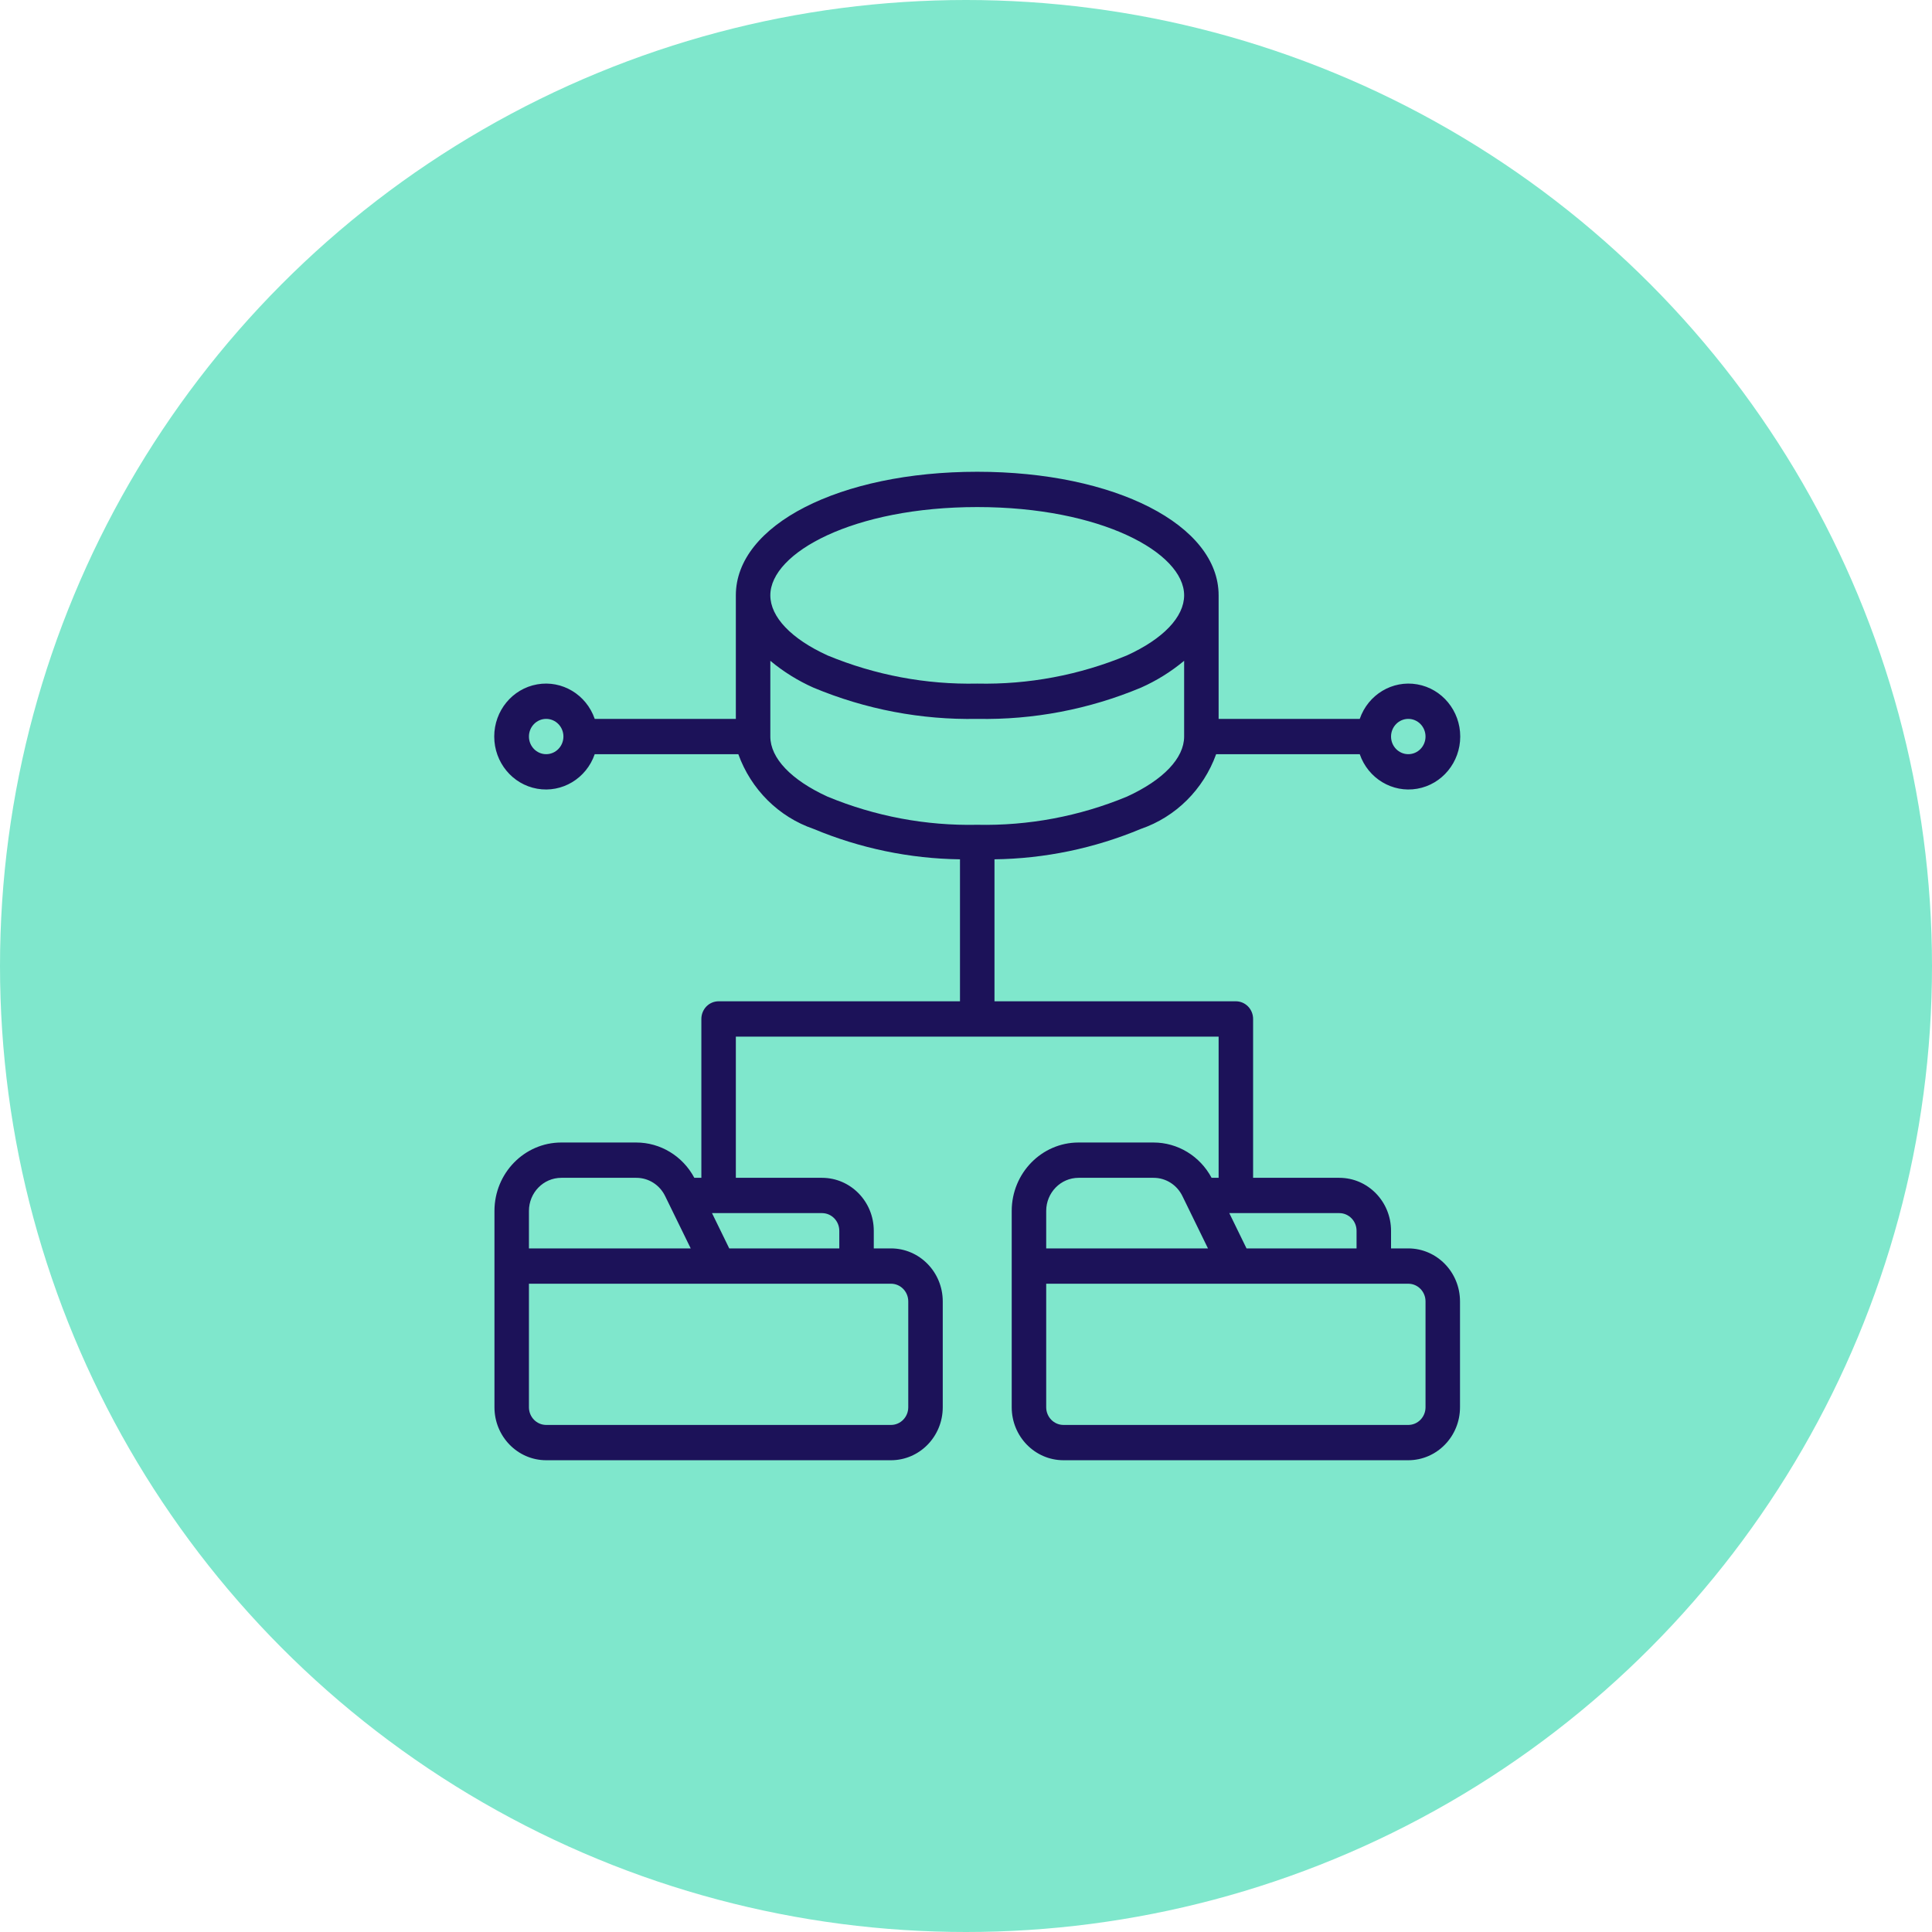
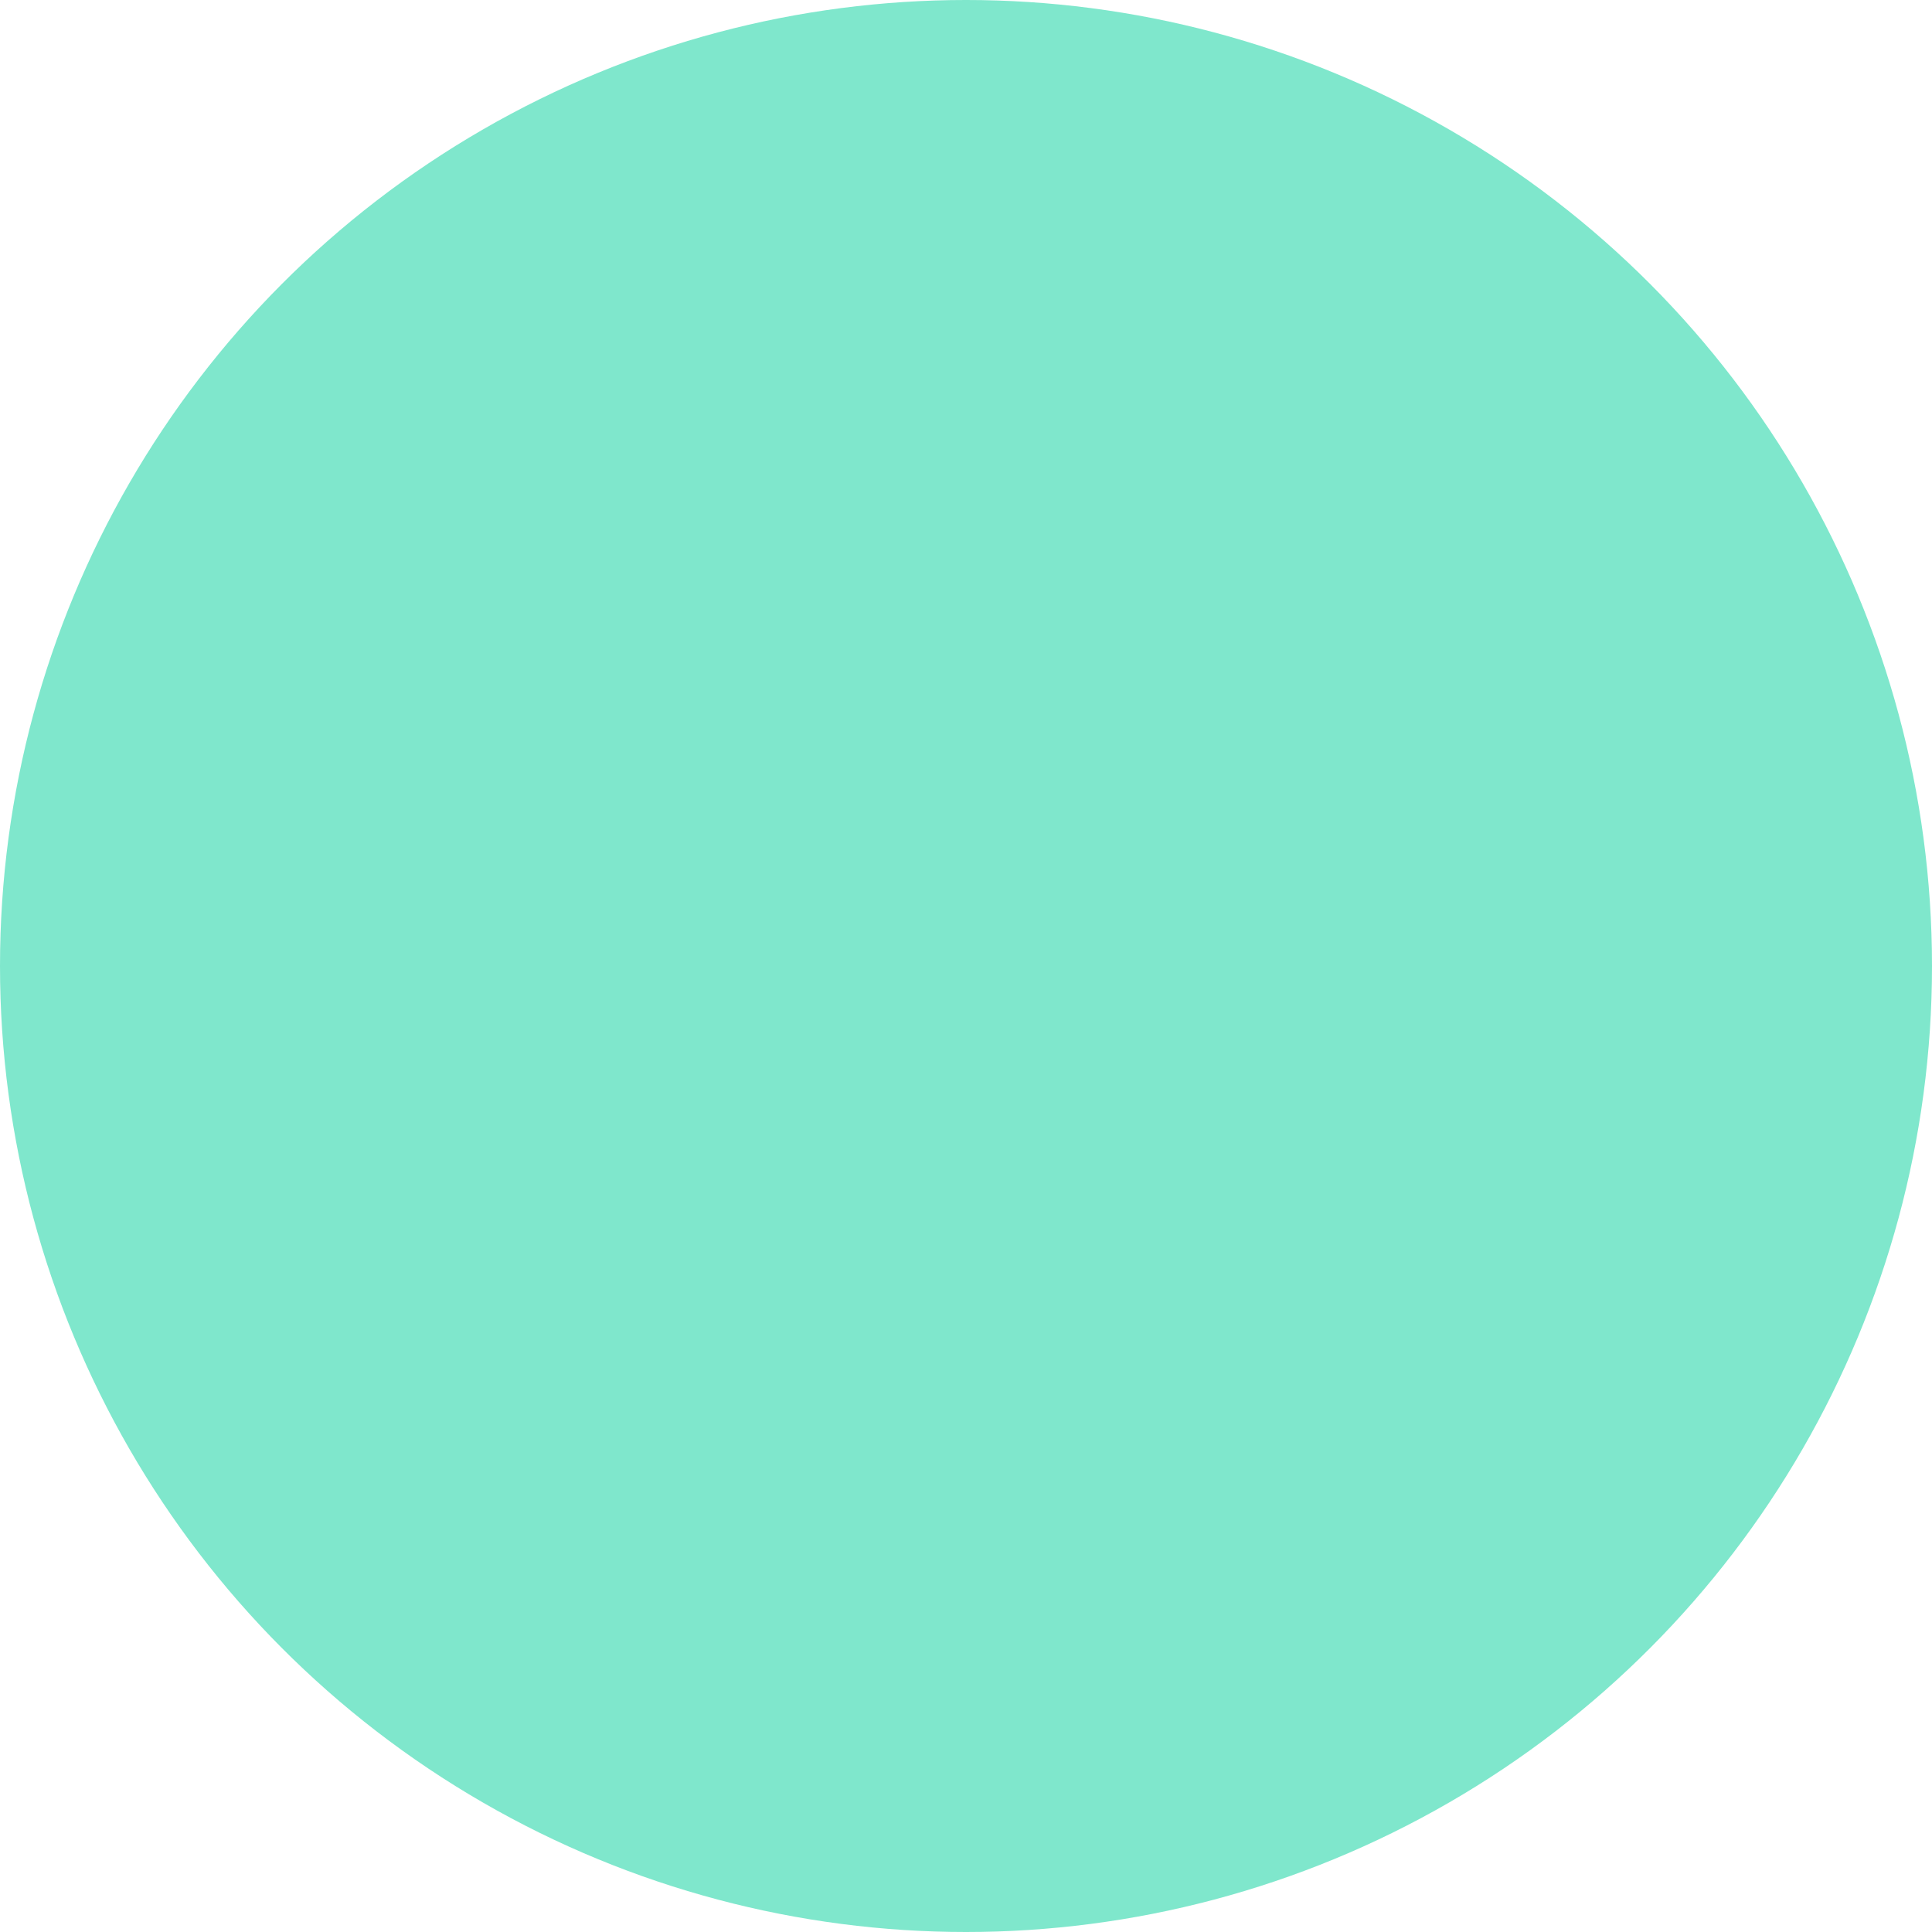
<svg xmlns="http://www.w3.org/2000/svg" width="86px" height="86px" viewBox="0 0 86 86" version="1.1">
  <title>Group 4</title>
  <desc>Created with Sketch.</desc>
  <g id="Page-1" stroke="none" stroke-width="1" fill="none" fill-rule="evenodd">
    <g id="06-Social_Landing-page" transform="translate(-856, -1083)">
      <g id="Group-4" transform="translate(856, 1083)">
        <circle id="Oval-Copy-9" fill="#7FE7CC" cx="43" cy="43" r="43" />
-         <path d="M62.688,55.571 L61.92,55.571 L61.92,54.786 C61.919,53.484 60.889,52.43 59.618,52.429 L55.78,52.429 L55.78,45.357 C55.78,45.149 55.699,44.949 55.555,44.801 C55.412,44.654 55.216,44.571 55.013,44.571 L44.268,44.571 L44.268,38.251 C46.504,38.222 48.715,37.762 50.785,36.897 C52.336,36.365 53.568,35.142 54.135,33.571 L60.527,33.571 C60.9,34.654 61.982,35.303 63.087,35.109 C64.192,34.915 65,33.934 65,32.786 C65,31.638 64.192,30.657 63.087,30.463 C61.982,30.268 60.9,30.918 60.527,32 L54.245,32 L54.245,26.5 C54.245,23.365 49.625,21 43.5,21 C37.375,21 32.755,23.365 32.755,26.5 L32.755,32 L26.473,32 C26.1,30.918 25.018,30.268 23.913,30.463 C22.808,30.657 22,31.638 22,32.786 C22,33.934 22.808,34.915 23.913,35.109 C25.018,35.303 26.1,34.654 26.473,33.571 L32.865,33.571 C33.432,35.142 34.663,36.364 36.213,36.897 C38.284,37.762 40.496,38.222 42.732,38.251 L42.732,44.571 L31.987,44.571 C31.784,44.571 31.588,44.654 31.444,44.801 C31.301,44.949 31.22,45.149 31.22,45.357 L31.22,52.429 L30.907,52.429 C30.39,51.46 29.399,50.857 28.321,50.857 L24.984,50.857 C23.342,50.859 22.012,52.221 22.01,53.902 L22.01,62.643 C22.011,63.944 23.041,64.999 24.312,65 L39.662,65 C40.934,64.999 41.964,63.944 41.965,62.643 L41.965,57.929 C41.964,56.627 40.934,55.573 39.662,55.571 L38.895,55.571 L38.895,54.786 C38.894,53.484 37.863,52.43 36.592,52.429 L32.755,52.429 L32.755,46.143 L54.245,46.143 L54.245,52.429 L53.932,52.429 C53.416,51.46 52.424,50.857 51.346,50.857 L48.009,50.857 C46.367,50.859 45.037,52.221 45.035,53.902 L45.035,62.643 C45.036,63.944 46.066,64.999 47.338,65 L62.688,65 C63.959,64.999 64.989,63.944 64.99,62.643 L64.99,57.929 C64.989,56.627 63.959,55.573 62.688,55.571 Z M23.545,53.902 C23.546,53.089 24.189,52.43 24.984,52.429 L28.321,52.429 C28.866,52.426 29.366,52.742 29.608,53.243 L30.746,55.571 L23.545,55.571 L23.545,53.902 Z M39.662,57.143 C40.086,57.143 40.429,57.495 40.43,57.929 L40.43,62.643 C40.429,63.077 40.086,63.428 39.662,63.429 L24.312,63.429 C23.889,63.428 23.545,63.077 23.545,62.643 L23.545,57.143 L39.662,57.143 Z M37.36,54.786 L37.36,55.571 L32.461,55.571 L31.694,54 L36.592,54 C37.016,54.001 37.359,54.352 37.36,54.786 Z M62.688,32 C63.112,32 63.455,32.352 63.455,32.786 C63.455,33.22 63.112,33.571 62.688,33.571 C62.264,33.571 61.92,33.22 61.92,32.786 C61.921,32.352 62.264,32.001 62.688,32 Z M43.5,22.571 C49.009,22.571 52.71,24.602 52.71,26.5 C52.71,27.461 51.781,28.437 50.16,29.176 C48.046,30.052 45.78,30.478 43.5,30.429 C41.219,30.478 38.953,30.051 36.838,29.176 C35.219,28.437 34.29,27.461 34.29,26.5 C34.29,24.602 37.991,22.571 43.5,22.571 Z M24.312,33.571 C23.888,33.571 23.545,33.22 23.545,32.786 C23.545,32.352 23.888,32 24.312,32 C24.736,32 25.08,32.352 25.08,32.786 C25.079,33.219 24.736,33.571 24.312,33.571 Z M34.29,32.786 L34.29,29.415 C34.875,29.902 35.522,30.304 36.213,30.611 C38.525,31.576 41.004,32.049 43.5,32 C45.995,32.049 48.474,31.576 50.785,30.611 C51.477,30.304 52.125,29.902 52.71,29.414 L52.71,32.786 C52.71,33.747 51.781,34.722 50.16,35.462 C48.046,36.337 45.78,36.763 43.5,36.714 C41.219,36.763 38.953,36.337 36.838,35.462 C35.219,34.722 34.29,33.747 34.29,32.786 Z M60.385,54.786 L60.385,55.571 L55.487,55.571 L54.72,54 L59.618,54 C60.041,54.001 60.385,54.352 60.385,54.786 Z M46.57,53.902 C46.571,53.089 47.215,52.43 48.009,52.429 L51.346,52.429 C51.892,52.426 52.391,52.742 52.634,53.243 L53.771,55.571 L46.57,55.571 L46.57,53.902 Z M63.455,62.643 C63.455,63.077 63.111,63.428 62.688,63.429 L47.338,63.429 C46.914,63.428 46.571,63.077 46.57,62.643 L46.57,57.143 L62.688,57.143 C63.111,57.143 63.455,57.495 63.455,57.929 L63.455,62.643 Z" id="Shape" fill="#1C1259" fill-rule="nonzero" />
      </g>
    </g>
  </g>
</svg>